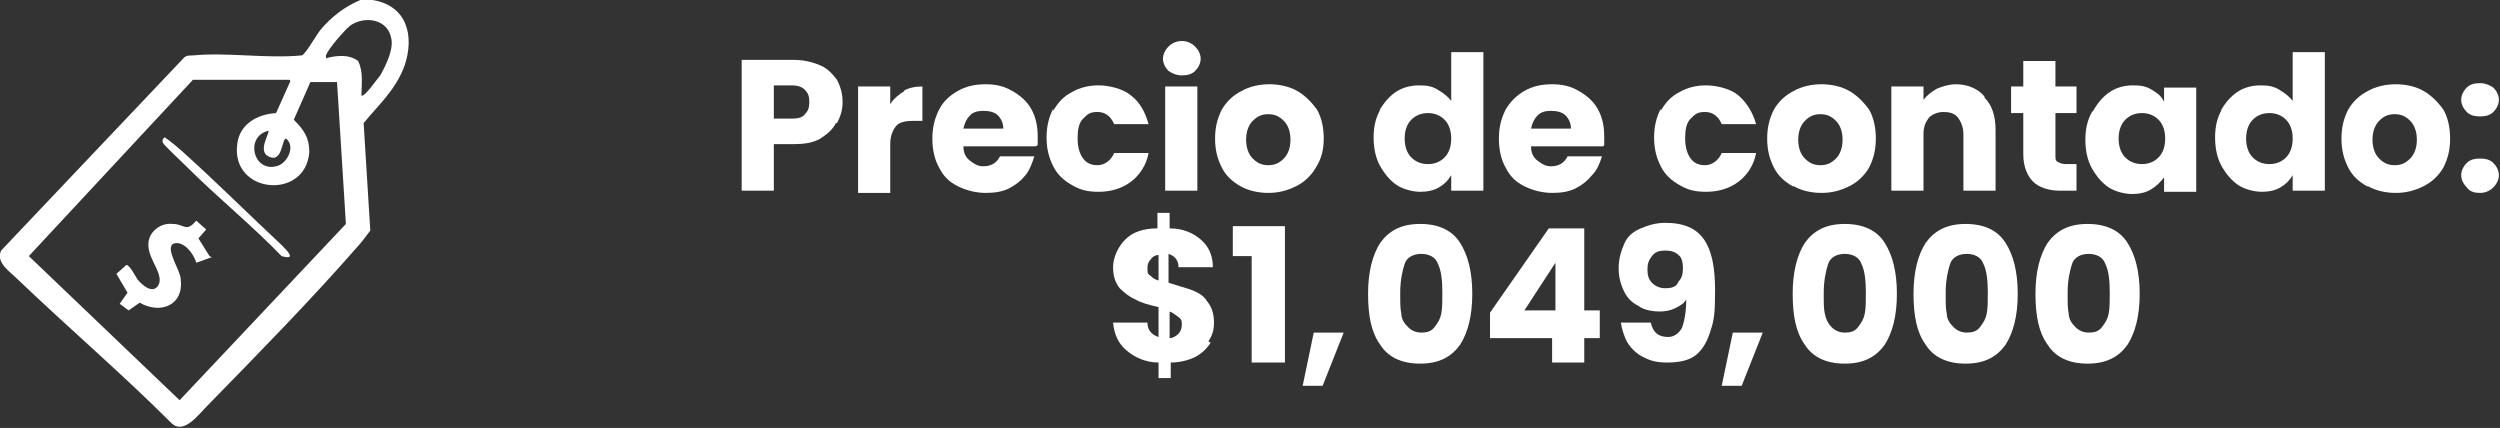
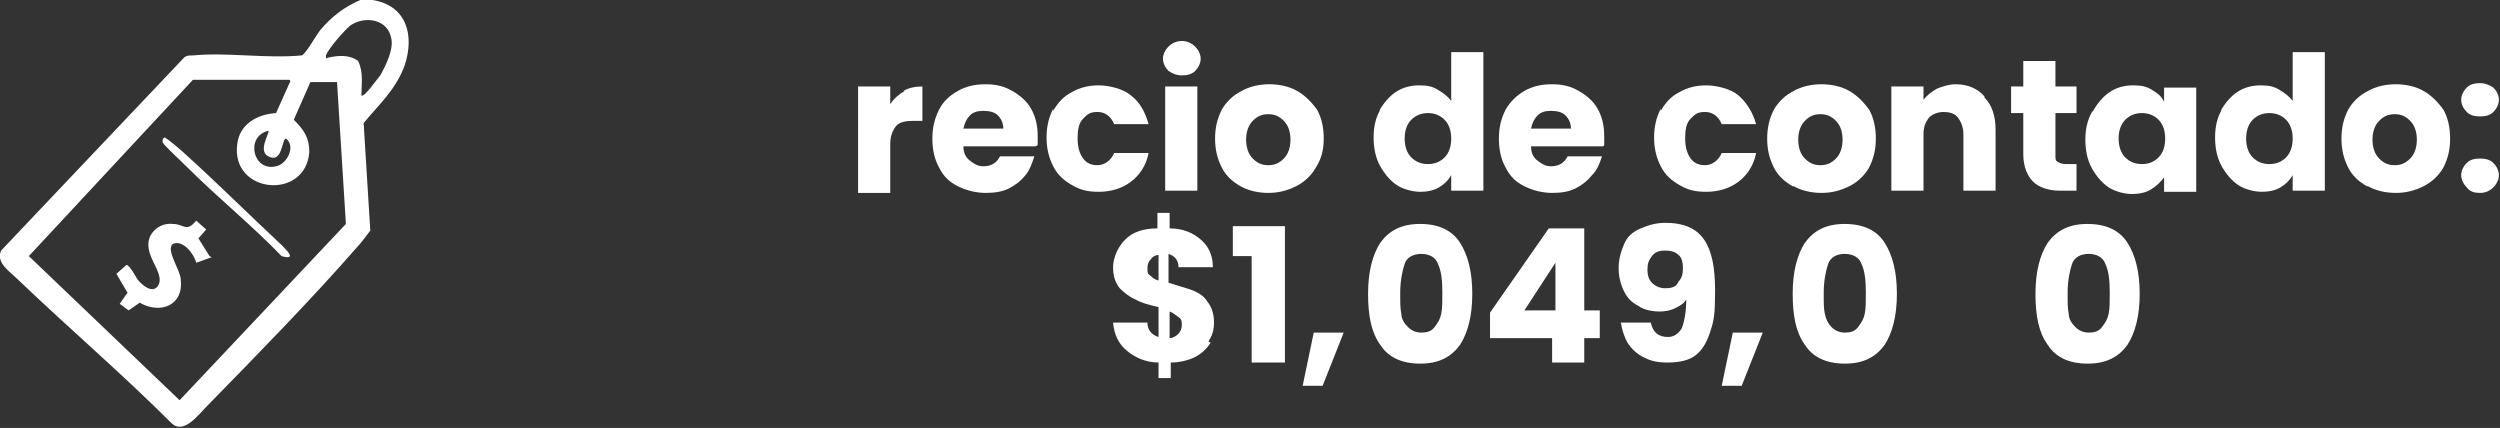
<svg xmlns="http://www.w3.org/2000/svg" viewBox="0 0 225.5 38.6" version="1.1" id="Capa_2">
  <rect x="0" y="0" width="225.5" height="38.6" fill="#333333" stroke="none" />
  <defs>
    <style>
      .st0 {
        fill: #fff;
      }
    </style>
  </defs>
  <g id="Capa_2-2">
    <g id="GjTKyw.tif">
      <g>
        <path d="M33.6,0c3.1.5,3.8,3.2,2.9,5.9-.8,2.2-2.3,3.5-3.7,5.2l.6,9.7c-.4.5-.8,1.1-1.2,1.5-4.1,4.7-9.1,9.8-13.5,14.3-.8.8-2.1,2.6-3.2,1.6-4.5-4.5-9.3-8.6-13.9-13-.7-.7-2-1.5-1.5-2.6L16.6,5.2c.2-.2.5-.2.8-.2,3.1-.3,6.6.3,9.8,0,.3,0,1.3-1.8,1.7-2.3,1-1.2,2.2-2.1,3.6-2.7.4,0,.8,0,1.2,0h0ZM32.6,8.6c.2.3,1.5-1.6,1.7-1.8.5-.9,1.2-2.3,1-3.3-.3-1.8-2.4-2.1-3.7-1.2-.5.4-2,2.1-2.2,2.7,0,.3,0,.3.2.2.9-.2,1.9-.3,2.7.3.5,1,.3,2.1.3,3.2h0ZM26.1,7.2h-8.7L2.6,23.1l13.6,13,15-15.9-.8-12.8h-2.4l-1.5,3.4c.9.9,1.4,1.6,1.4,2.9-.3,4.4-7.1,3.8-6.5-.7.2-1.8,1.8-2.7,3.5-2.8l1.3-2.9h0ZM24.2,11.8c-2.1.5-1.4,3.7.7,3.2,1-.2,1.8-1.8.9-2.5-.4,0-.3,2.3-1.6,1.6-1-.5.2-2.2,0-2.3h0Z" class="st0" />
        <path d="M19.1,23.2l-1.4.5c-.2-.8-1.2-2.1-2.1-1.7-.7.5.7,2.4.7,3.2.3,2.3-1.8,3.2-3.7,2.1l-1,.7-.8-.6.7-1-1-1.7.9-.8c.3,0,.8,1,1,1.3.4.5,1.4,1.4,1.9.5.6-1.2-1.6-2.8-.7-4.5.4-.7,1.2-1.1,2-1,1,0,1.2.8,2.1-.3l.9.8-.7.8,1,1.6h0Z" class="st0" />
        <path d="M15,12.5c.1,0,1.4,1.1,1.6,1.3,3,2.7,5.9,5.6,8.8,8.3.5.5,1.4,1.4,0,1-2.7-2.8-5.8-5.3-8.6-8.1-.4-.4-1.9-1.8-2.1-2.1-.1-.2,0-.5.2-.5h0Z" class="st0" />
      </g>
    </g>
    <g>
-       <path d="M75.4,11.1c-.3.6-.8,1-1.4,1.4-.7.4-1.5.5-2.4.5h-1.8v4.2h-2.9V5.4h4.7c.9,0,1.7.2,2.4.5s1.1.8,1.5,1.3c.3.6.5,1.2.5,2s-.2,1.3-.5,1.9h0ZM72.6,10.3c.3-.3.4-.6.4-1.1s-.1-.8-.4-1.1c-.3-.3-.7-.4-1.2-.4h-1.6v3h1.6c.6,0,1-.1,1.2-.4Z" class="st0" />
      <path d="M81.5,8.2c.5-.3,1.1-.4,1.7-.4v3.1h-.8c-.7,0-1.3.1-1.6.5s-.5.9-.5,1.6v4.4h-2.9V7.8h2.9v1.6c.3-.5.8-.9,1.3-1.2h0Z" class="st0" />
      <path d="M93.4,13.2h-6.5c0,.6.2,1,.6,1.3s.7.5,1.2.5c.7,0,1.2-.3,1.5-.9h3.1c-.2.6-.4,1.2-.8,1.7-.4.5-.9.9-1.5,1.2s-1.3.4-2.1.4-1.7-.2-2.5-.6-1.3-.9-1.7-1.7c-.4-.7-.6-1.6-.6-2.6s.2-1.8.6-2.6,1-1.3,1.7-1.7c.7-.4,1.5-.6,2.5-.6s1.7.2,2.4.6c.7.4,1.3.9,1.7,1.6s.6,1.5.6,2.5,0,.6,0,.8h0ZM90.5,11.6c0-.5-.2-.9-.5-1.2-.3-.3-.8-.4-1.3-.4s-.9.1-1.2.4-.5.7-.6,1.2h3.6,0Z" class="st0" />
      <path d="M95,10c.4-.7.9-1.3,1.7-1.7.7-.4,1.5-.6,2.4-.6s2.2.3,2.9.9c.8.6,1.3,1.5,1.6,2.6h-3.1c-.3-.7-.8-1.1-1.5-1.1s-.9.2-1.3.6-.5,1-.5,1.8.2,1.4.5,1.8.7.6,1.3.6,1.2-.4,1.5-1.1h3.1c-.2,1.1-.8,2-1.6,2.6-.8.6-1.8.9-2.9.9s-1.7-.2-2.4-.6-1.3-.9-1.7-1.7-.6-1.6-.6-2.6.2-1.8.6-2.6h0Z" class="st0" />
      <path d="M105.4,6.4c-.3-.3-.5-.7-.5-1.1s.2-.8.5-1.1.7-.5,1.2-.5.9.2,1.2.5c.3.3.5.7.5,1.1s-.2.8-.5,1.1-.7.4-1.2.4-.9-.2-1.2-.4ZM108,7.8v9.4h-2.9V7.8h2.9Z" class="st0" />
      <path d="M111.9,16.8c-.7-.4-1.3-.9-1.7-1.7s-.6-1.6-.6-2.6.2-1.8.6-2.6c.4-.7,1-1.3,1.8-1.7.7-.4,1.6-.6,2.5-.6s1.8.2,2.5.6,1.3,1,1.8,1.7c.4.7.6,1.6.6,2.6s-.2,1.8-.7,2.6c-.4.7-1,1.3-1.8,1.7-.8.4-1.6.6-2.5.6s-1.8-.2-2.5-.6ZM115.8,14.3c.4-.4.6-1,.6-1.7s-.2-1.3-.6-1.7c-.4-.4-.8-.6-1.4-.6s-1,.2-1.4.6c-.4.4-.6,1-.6,1.7s.2,1.3.6,1.7c.4.4.8.6,1.4.6s1-.2,1.4-.6h0Z" class="st0" />
      <path d="M124.4,10c.4-.7.9-1.3,1.5-1.7.6-.4,1.3-.6,2.1-.6s1.2.1,1.7.4.9.6,1.2,1v-4.4h2.9v12.5h-2.9v-1.4c-.3.5-.6.8-1.1,1.1s-1.1.4-1.7.4-1.5-.2-2.1-.6c-.6-.4-1.1-1-1.5-1.7-.4-.7-.6-1.6-.6-2.6s.2-1.8.6-2.5ZM130.3,10.8c-.4-.4-.9-.6-1.5-.6s-1.1.2-1.5.6c-.4.4-.6,1-.6,1.7s.2,1.3.6,1.7.9.6,1.5.6,1.1-.2,1.5-.6c.4-.4.6-1,.6-1.7s-.2-1.3-.6-1.7Z" class="st0" />
      <path d="M144.6,13.2h-6.5c0,.6.2,1,.6,1.3s.7.5,1.2.5c.7,0,1.2-.3,1.5-.9h3.1c-.2.6-.4,1.2-.9,1.7-.4.5-.9.9-1.5,1.2s-1.3.4-2.1.4-1.7-.2-2.5-.6-1.3-.9-1.7-1.7c-.4-.7-.6-1.6-.6-2.6s.2-1.8.6-2.6c.4-.7,1-1.3,1.7-1.7.7-.4,1.5-.6,2.5-.6s1.7.2,2.4.6c.7.4,1.3.9,1.7,1.6s.6,1.5.6,2.5,0,.6,0,.8h0ZM141.7,11.6c0-.5-.2-.9-.5-1.2-.3-.3-.8-.4-1.3-.4s-.9.1-1.2.4-.5.7-.6,1.2h3.6,0Z" class="st0" />
      <path d="M149.8,10c.4-.7.9-1.3,1.7-1.7.7-.4,1.5-.6,2.4-.6s2.2.3,2.9.9,1.3,1.5,1.6,2.6h-3.1c-.3-.7-.8-1.1-1.5-1.1s-.9.2-1.3.6-.5,1-.5,1.8.2,1.4.5,1.8.7.6,1.3.6,1.2-.4,1.5-1.1h3.1c-.2,1.1-.8,2-1.6,2.6-.8.6-1.8.9-2.9.9s-1.7-.2-2.4-.6c-.7-.4-1.3-.9-1.7-1.7s-.6-1.6-.6-2.6.2-1.8.6-2.6h0Z" class="st0" />
      <path d="M161.7,16.8c-.7-.4-1.3-.9-1.7-1.7s-.6-1.6-.6-2.6.2-1.8.6-2.6c.4-.7,1-1.3,1.8-1.7.7-.4,1.6-.6,2.5-.6s1.8.2,2.5.6,1.3,1,1.8,1.7c.4.7.6,1.6.6,2.6s-.2,1.8-.6,2.6c-.4.7-1,1.3-1.8,1.7-.8.4-1.6.6-2.5.6s-1.8-.2-2.5-.6h0ZM165.6,14.3c.4-.4.6-1,.6-1.7s-.2-1.3-.6-1.7c-.4-.4-.8-.6-1.4-.6s-1,.2-1.4.6c-.4.4-.6,1-.6,1.7s.2,1.3.6,1.7c.4.4.8.6,1.4.6s1-.2,1.4-.6h0Z" class="st0" />
      <path d="M179,8.8c.7.7,1,1.7,1,2.9v5.5h-2.9v-5.1c0-.6-.2-1.1-.5-1.5-.3-.4-.8-.5-1.3-.5s-1,.2-1.3.5c-.3.4-.5.8-.5,1.5v5.1h-2.9V7.8h2.9v1.2c.3-.4.7-.7,1.2-1,.5-.2,1.1-.4,1.7-.4,1.1,0,2,.4,2.6,1.1h0Z" class="st0" />
      <path d="M187.3,14.8v2.4h-1.5c-1,0-1.9-.3-2.4-.8s-.9-1.3-.9-2.5v-3.7h-1.1v-2.4h1.1v-2.3h2.9v2.3h1.9v2.4h-1.9v3.8c0,.3,0,.5.2.6s.4.2.7.2h1Z" class="st0" />
      <path d="M188.8,10c.4-.7.9-1.3,1.5-1.7.6-.4,1.3-.6,2.1-.6s1.2.1,1.7.4c.5.3.9.6,1.1,1.1v-1.3h2.9v9.4h-2.9v-1.3c-.3.4-.7.8-1.2,1.1-.5.3-1.1.4-1.7.4s-1.5-.2-2.1-.6c-.6-.4-1.1-1-1.5-1.7-.4-.7-.6-1.6-.6-2.6s.2-1.8.6-2.5h0ZM194.7,10.8c-.4-.4-.9-.6-1.5-.6s-1.1.2-1.5.6c-.4.4-.6,1-.6,1.7s.2,1.3.6,1.7c.4.4.9.6,1.5.6s1.1-.2,1.5-.6c.4-.4.6-1,.6-1.7s-.2-1.3-.6-1.7Z" class="st0" />
      <path d="M200.3,10c.4-.7.9-1.3,1.5-1.7.6-.4,1.3-.6,2.1-.6s1.2.1,1.7.4c.5.3.9.6,1.2,1v-4.4h2.9v12.5h-2.9v-1.4c-.3.5-.6.8-1.1,1.1s-1.1.4-1.7.4-1.5-.2-2.1-.6c-.6-.4-1.1-1-1.5-1.7-.4-.7-.6-1.6-.6-2.6s.2-1.8.6-2.5ZM206.2,10.8c-.4-.4-.9-.6-1.5-.6s-1.1.2-1.5.6c-.4.4-.6,1-.6,1.7s.2,1.3.6,1.7c.4.4.9.6,1.5.6s1.1-.2,1.5-.6c.4-.4.6-1,.6-1.7s-.2-1.3-.6-1.7Z" class="st0" />
      <path d="M213.5,16.8c-.7-.4-1.3-.9-1.7-1.7s-.6-1.6-.6-2.6.2-1.8.6-2.6c.4-.7,1-1.3,1.8-1.7.7-.4,1.6-.6,2.5-.6s1.8.2,2.5.6,1.3,1,1.8,1.7c.4.7.6,1.6.6,2.6s-.2,1.8-.6,2.6c-.4.7-1,1.3-1.8,1.7-.8.4-1.6.6-2.5.6s-1.8-.2-2.5-.6h0ZM217.4,14.3c.4-.4.6-1,.6-1.7s-.2-1.3-.6-1.7c-.4-.4-.8-.6-1.4-.6s-1,.2-1.4.6c-.4.4-.6,1-.6,1.7s.2,1.3.6,1.7c.4.4.8.6,1.4.6s1-.2,1.4-.6h0Z" class="st0" />
      <path d="M222.5,10.1c-.3-.3-.5-.7-.5-1.1s.2-.8.5-1.1.7-.4,1.2-.4.9.2,1.2.4c.3.3.5.7.5,1.1s-.2.8-.5,1.1-.7.4-1.2.4-.9-.1-1.2-.4ZM222.5,16.9c-.3-.3-.5-.7-.5-1.1s.2-.8.5-1.1c.3-.3.7-.4,1.2-.4s.9.1,1.2.4.5.7.5,1.1-.2.8-.5,1.1c-.3.3-.7.5-1.2.5s-.9-.1-1.2-.5Z" class="st0" />
      <path d="M109.2,30.9c-.3.5-.8,1-1.4,1.3-.6.3-1.4.5-2.2.5v1.4h-1.1v-1.4c-1.2,0-2.2-.5-2.9-1.1-.7-.6-1.1-1.4-1.2-2.5h3.1c0,.7.4,1.1,1,1.3v-2.7c-.9-.2-1.6-.4-2.1-.7-.5-.2-1-.6-1.4-1-.4-.5-.6-1.1-.6-1.9s.4-1.8,1.1-2.5,1.7-1,2.9-1v-1.4h1.1v1.4c1.2,0,2.1.4,2.8,1s1.1,1.4,1.1,2.5h-3.1c0-.6-.3-1-.9-1.2v2.6c.9.3,1.7.5,2.2.7s1,.5,1.3,1c.4.5.6,1.1.6,1.9s-.2,1.2-.5,1.7h0ZM103.7,24.8c.2.2.4.4.8.5v-2.3c-.3,0-.6.2-.7.4-.2.2-.3.4-.3.8s0,.5.3.7ZM106.3,30.1c.2-.2.3-.5.3-.8s0-.5-.3-.7-.5-.4-.8-.5v2.4c.3,0,.6-.2.8-.4h0Z" class="st0" />
      <path d="M111.2,23.1v-2.7h4.7v12.3h-3v-9.6h-1.7,0Z" class="st0" />
      <path d="M121.2,30l-1.9,4.8h-1.8l1-4.8h2.7,0Z" class="st0" />
      <path d="M162.8,21.9c.8-1.1,1.9-1.7,3.6-1.7s2.9.6,3.6,1.7,1.1,2.6,1.1,4.6-.4,3.5-1.1,4.6c-.8,1.1-1.9,1.7-3.6,1.7s-2.9-.6-3.6-1.7c-.8-1.1-1.1-2.6-1.1-4.6s.4-3.5,1.1-4.6ZM167.9,23.8c-.2-.6-.8-.9-1.5-.9s-1.3.3-1.5.9c-.2.6-.4,1.5-.4,2.6s0,1.4.1,1.9.3.9.6,1.2c.3.3.7.5,1.2.5s.9-.1,1.2-.5.5-.7.6-1.2.1-1.1.1-1.9c0-1.1-.1-2-.4-2.6h0Z" class="st0" />
-       <path d="M173.7,21.9c.8-1.1,1.9-1.7,3.6-1.7s2.9.6,3.6,1.7,1.1,2.6,1.1,4.6-.4,3.5-1.1,4.6c-.8,1.1-1.9,1.7-3.6,1.7s-2.9-.6-3.6-1.7c-.8-1.1-1.1-2.6-1.1-4.6s.4-3.5,1.1-4.6ZM178.9,23.8c-.2-.6-.8-.9-1.5-.9s-1.3.3-1.5.9c-.2.6-.4,1.5-.4,2.6s0,1.4.1,1.9c0,.5.3.9.6,1.2s.7.5,1.2.5.9-.1,1.2-.5.5-.7.6-1.2.1-1.1.1-1.9c0-1.1-.1-2-.4-2.6h0Z" class="st0" />
      <path d="M184.7,21.9c.8-1.1,1.9-1.7,3.6-1.7s2.9.6,3.6,1.7,1.1,2.6,1.1,4.6-.4,3.5-1.1,4.6c-.8,1.1-1.9,1.7-3.6,1.7s-2.9-.6-3.6-1.7c-.8-1.1-1.1-2.6-1.1-4.6s.4-3.5,1.1-4.6ZM189.9,23.8c-.2-.6-.8-.9-1.5-.9s-1.3.3-1.5.9c-.2.6-.4,1.5-.4,2.6s0,1.4.1,1.9c0,.5.3.9.6,1.2s.7.5,1.2.5.9-.1,1.2-.5.5-.7.6-1.2.1-1.1.1-1.9c0-1.1-.1-2-.4-2.6h0Z" class="st0" />
      <path d="M159,30l-1.9,4.8h-1.8l1-4.8h2.7,0Z" class="st0" />
      <path d="M124.5,21.9c.8-1.1,1.9-1.7,3.6-1.7s2.9.6,3.6,1.7,1.1,2.6,1.1,4.6-.4,3.5-1.1,4.6c-.8,1.1-1.9,1.7-3.6,1.7s-2.9-.6-3.6-1.7c-.8-1.1-1.1-2.6-1.1-4.6s.4-3.5,1.1-4.6ZM129.7,23.8c-.2-.6-.8-.9-1.5-.9s-1.3.3-1.5.9c-.2.6-.4,1.5-.4,2.6s0,1.4.1,1.9c0,.5.3.9.6,1.2s.7.5,1.2.5.9-.1,1.2-.5.5-.7.6-1.2.1-1.1.1-1.9c0-1.1-.1-2-.4-2.6h0Z" class="st0" />
      <path d="M134.4,30.5v-2.3l5.3-7.6h3.2v7.4h1.4v2.5h-1.4v2.2h-2.9v-2.2s-5.7,0-5.7,0ZM140.3,23.7l-2.8,4.3h2.8v-4.3Z" class="st0" />
      <path d="M150.4,30.4c.6,0,1-.3,1.3-.8.2-.5.4-1.4.4-2.6-.2.4-.6.6-1,.8-.4.2-.9.3-1.4.3s-1.4-.1-1.9-.5c-.6-.3-1-.7-1.3-1.3s-.5-1.3-.5-2.1.2-1.5.5-2.2.8-1.1,1.5-1.4,1.4-.5,2.2-.5c1.7,0,2.8.5,3.5,1.5.7,1,1,2.5,1,4.6s-.1,2.7-.4,3.6c-.3,1-.7,1.7-1.3,2.2s-1.5.7-2.6.7-1.6-.2-2.2-.5c-.6-.3-1.1-.8-1.4-1.3s-.5-1.2-.6-1.8h2.7c.2.9.7,1.3,1.6,1.3h0ZM151.4,25.4c.3-.3.4-.7.4-1.2s-.1-1-.4-1.2c-.3-.3-.7-.4-1.2-.4s-.9.1-1.2.5-.4.7-.4,1.2.1.9.4,1.2.7.5,1.2.5.9-.1,1.1-.4h0Z" class="st0" />
    </g>
  </g>
</svg>